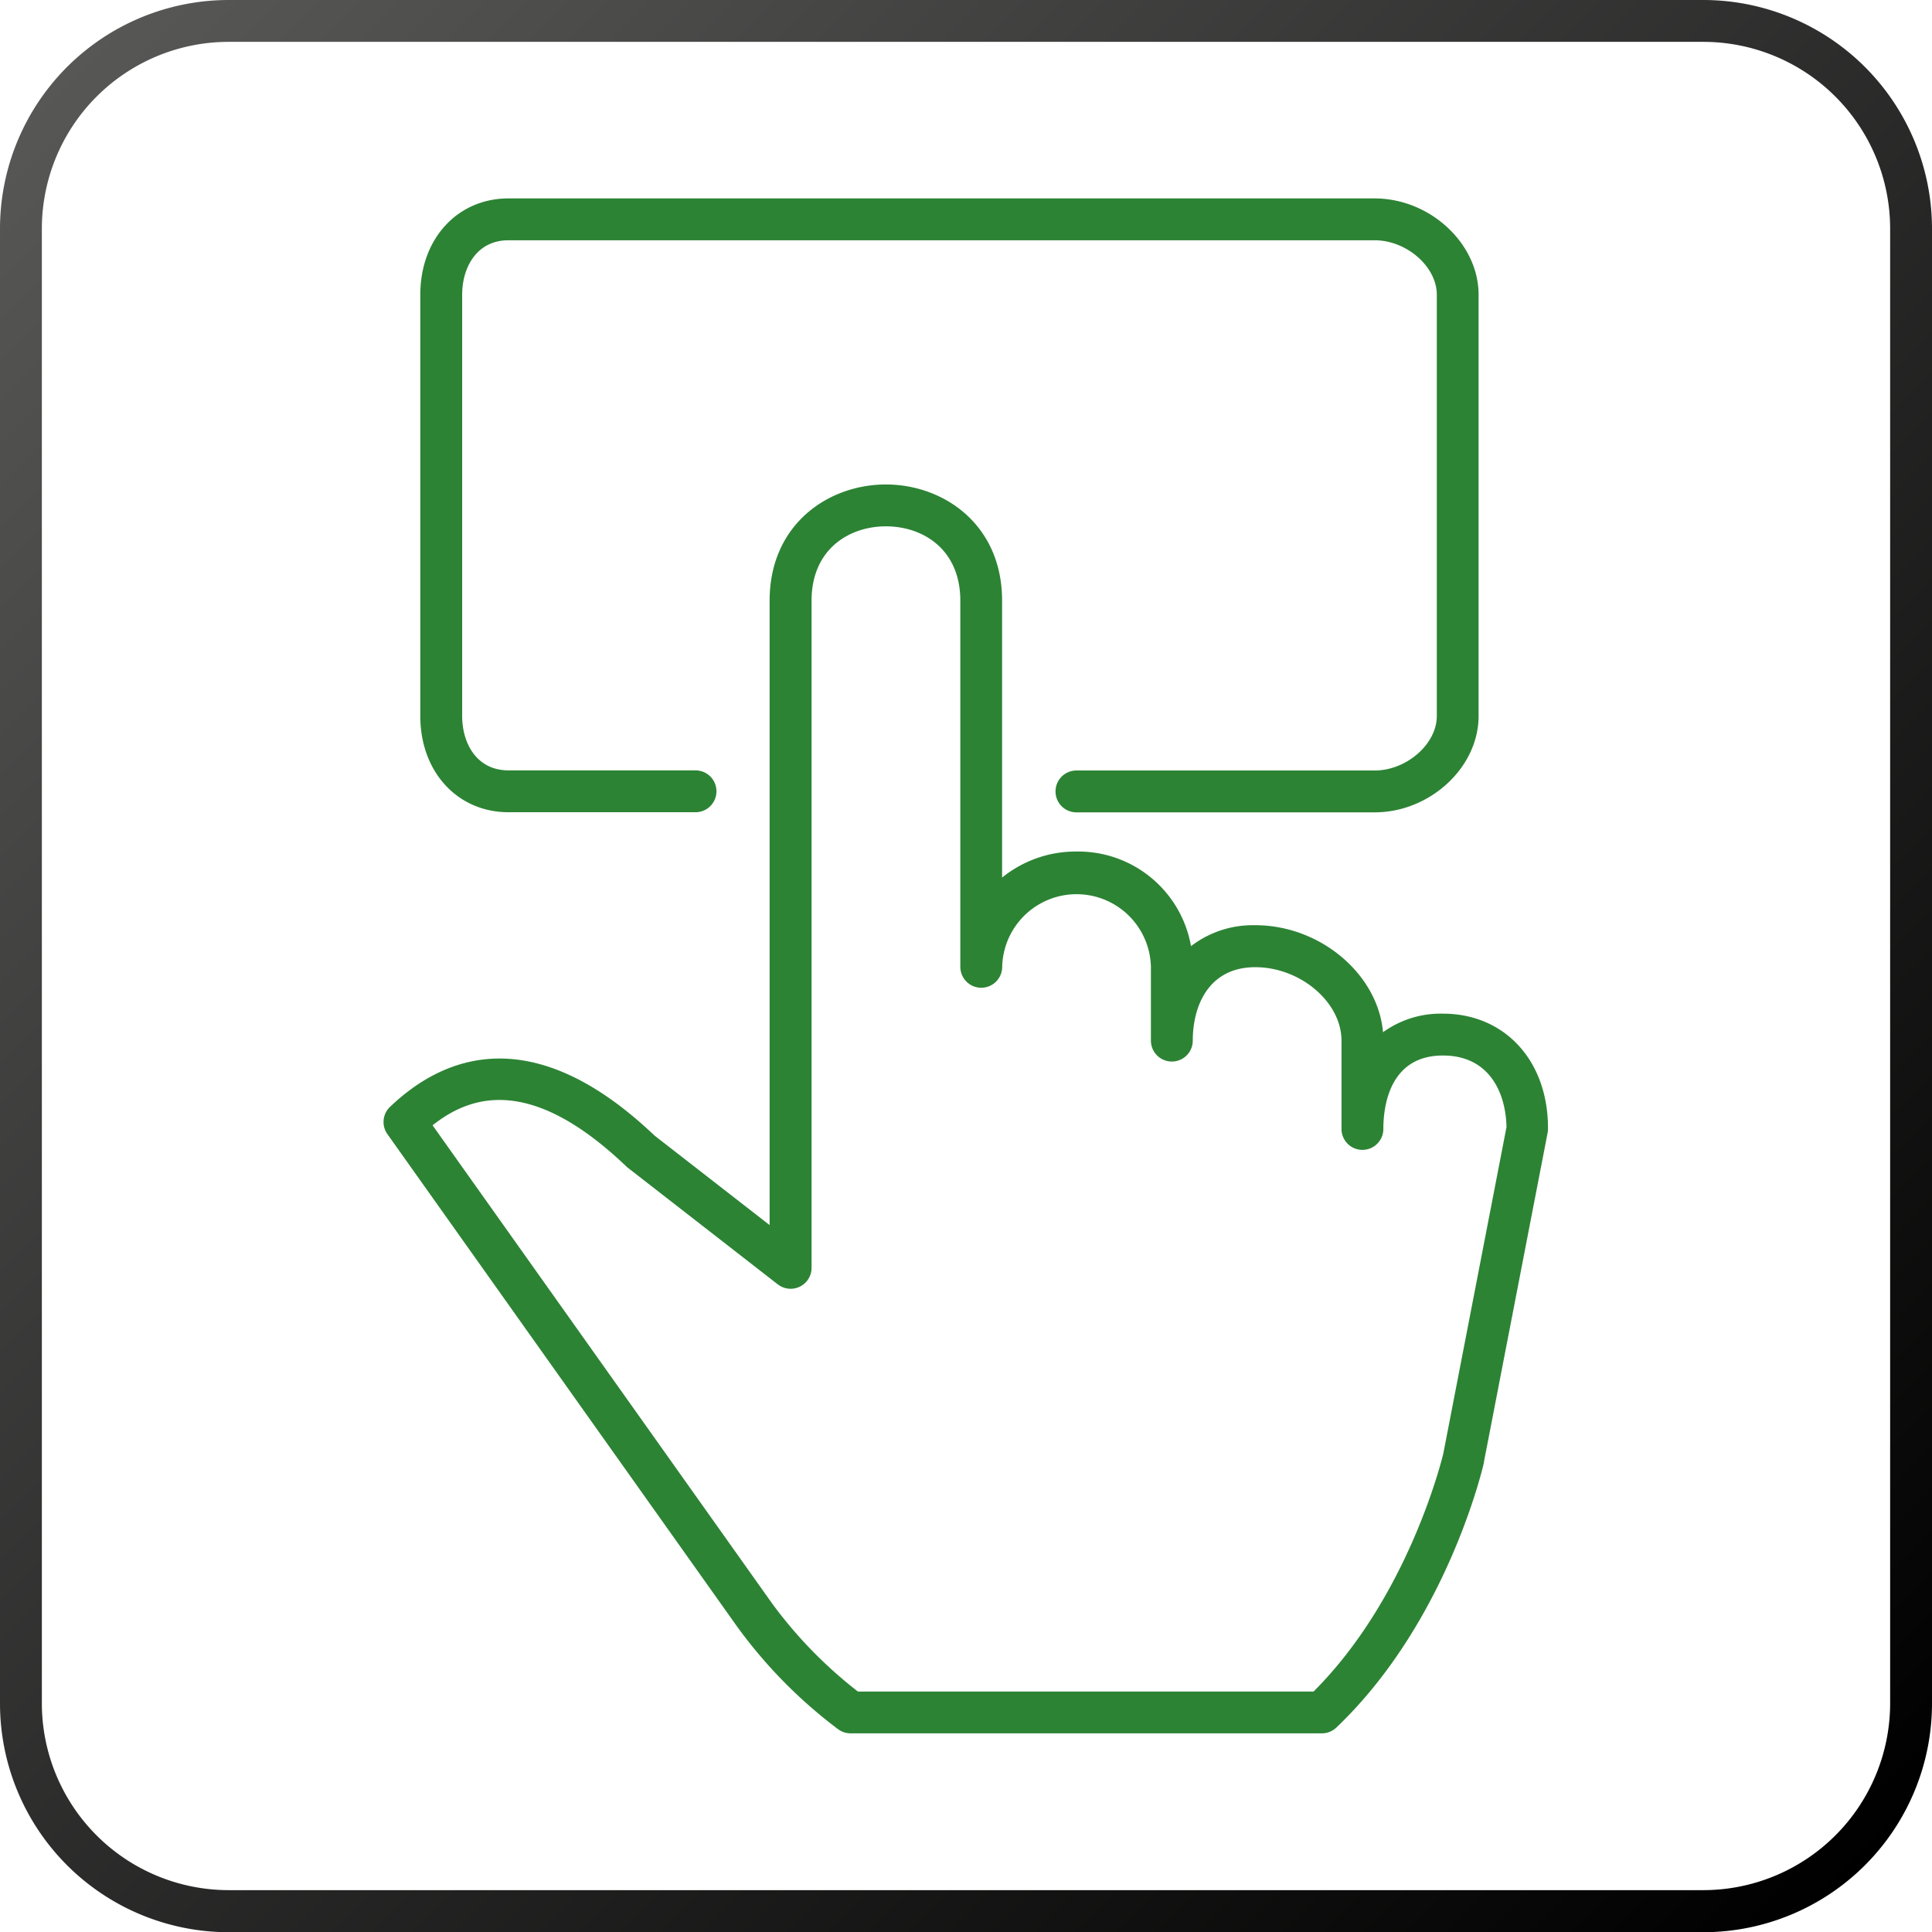
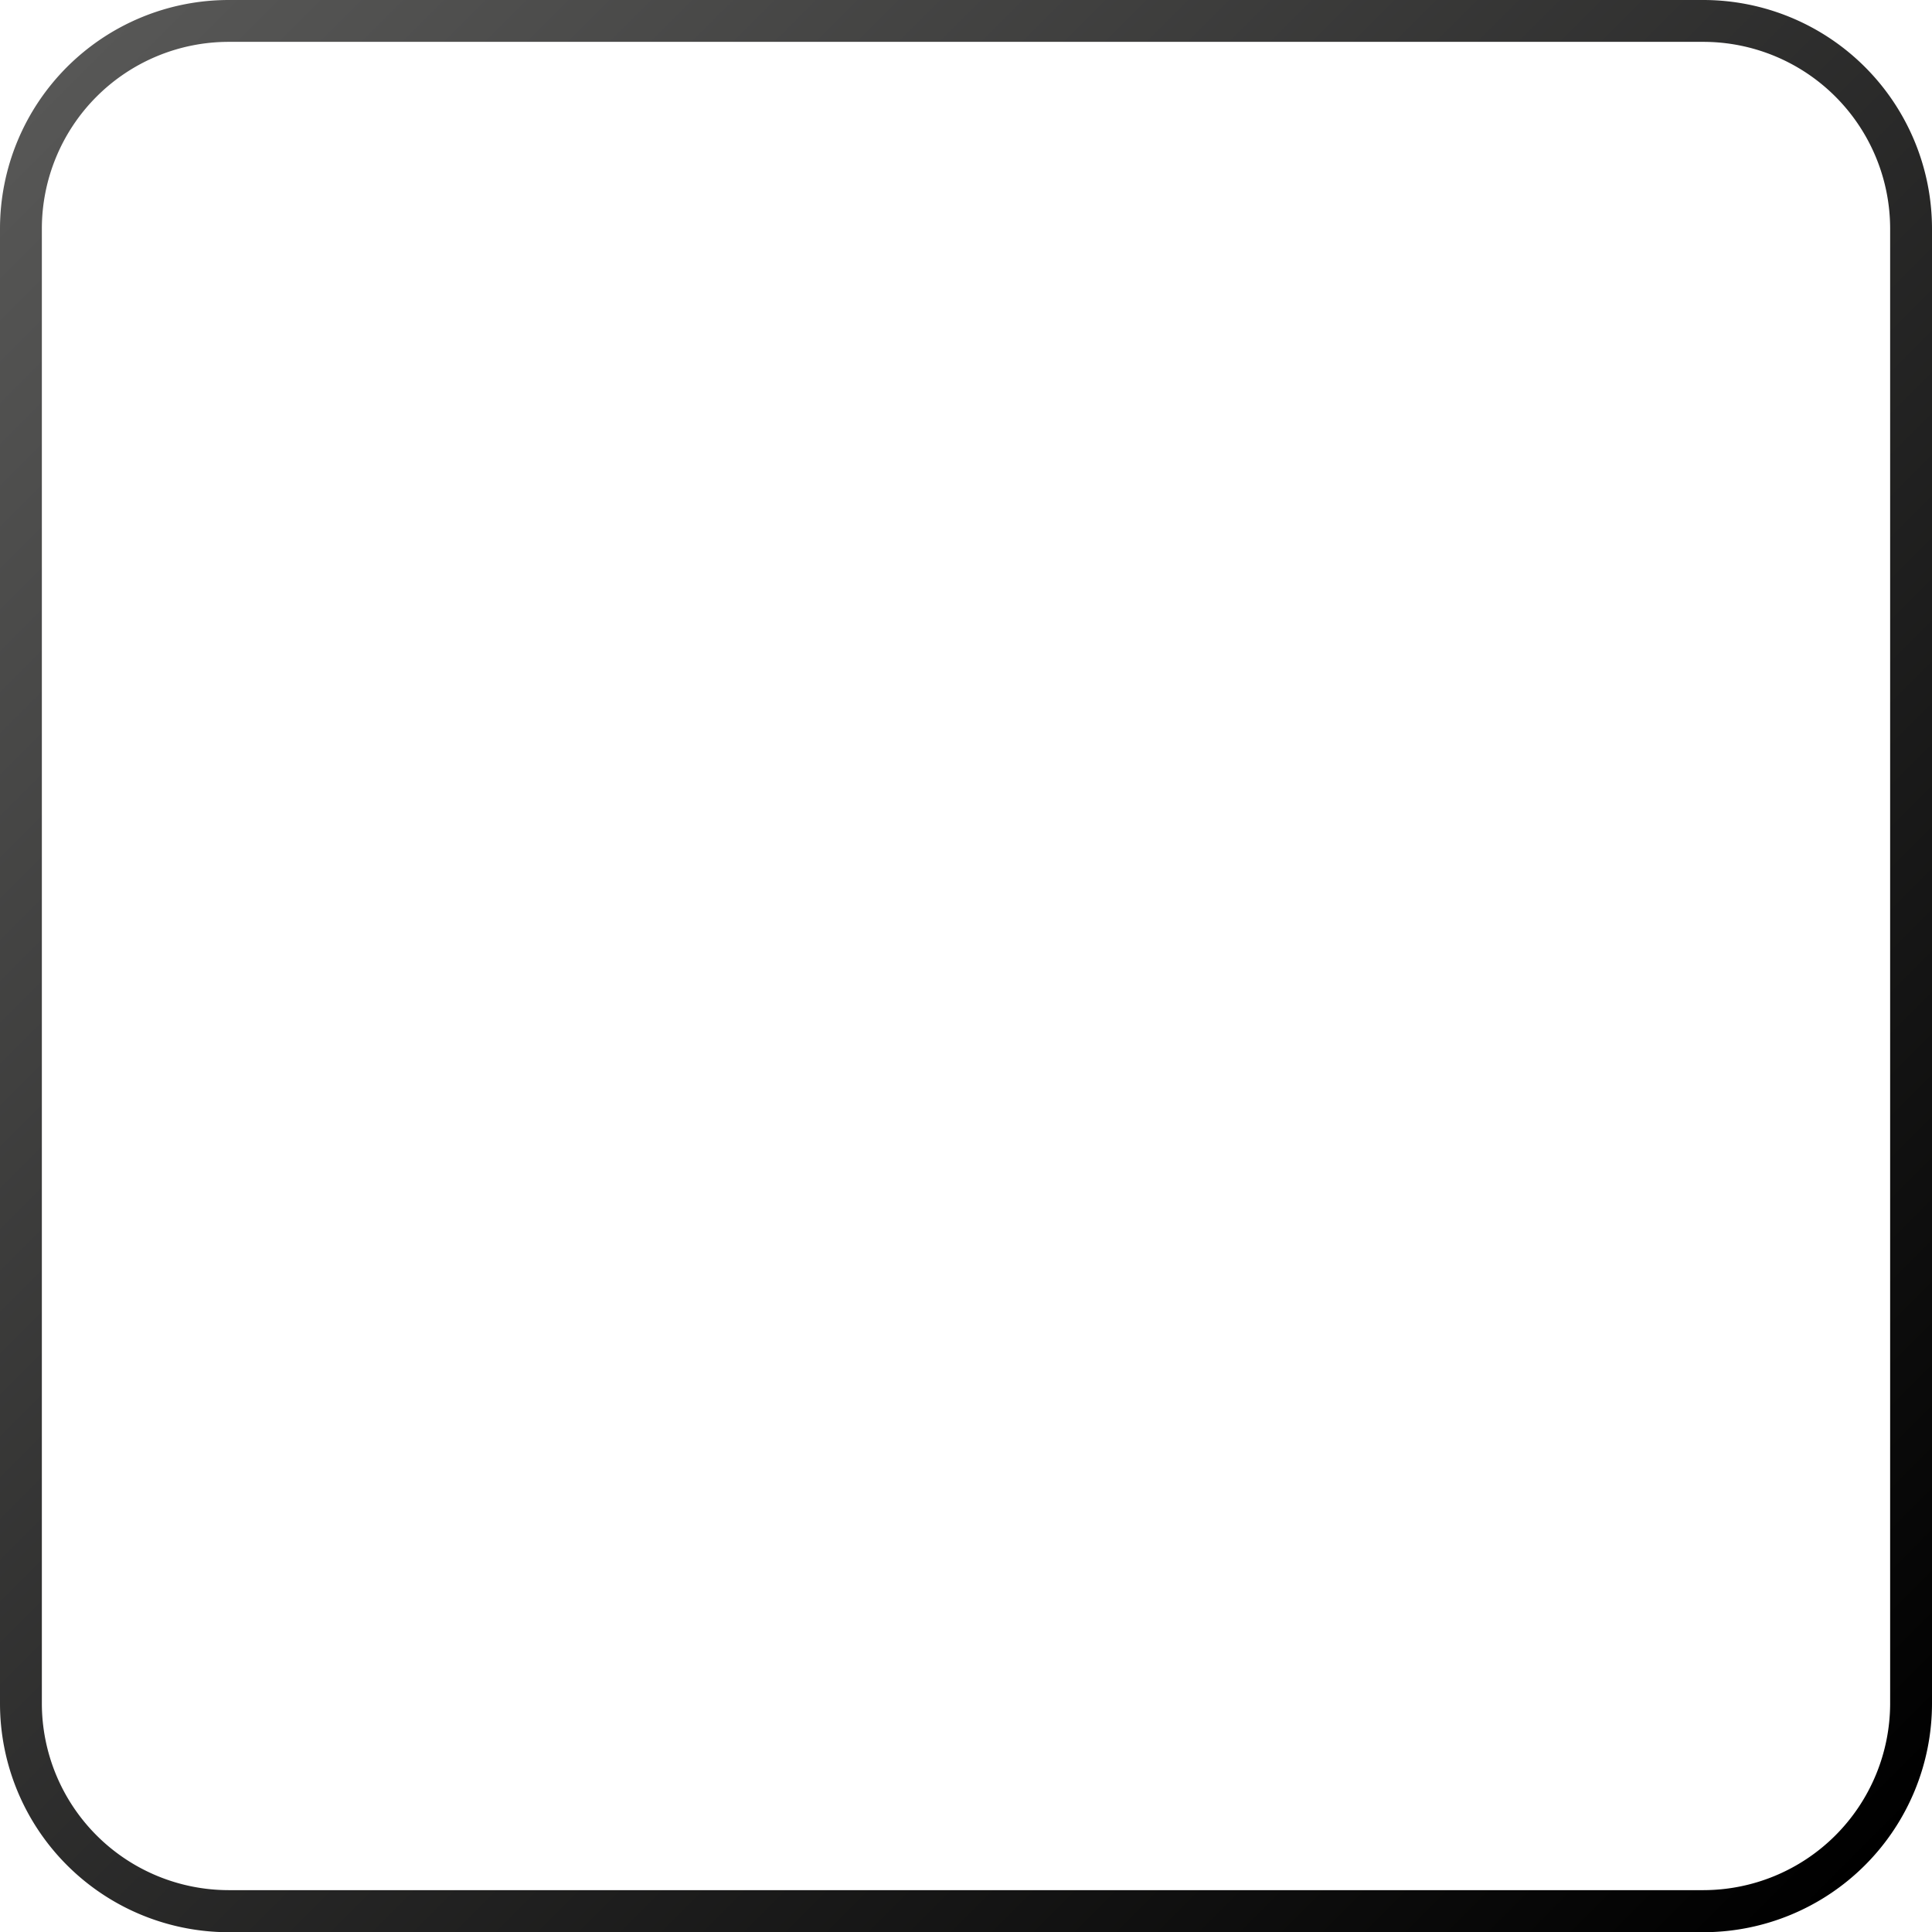
<svg xmlns="http://www.w3.org/2000/svg" id="a371724d-ace7-4ecb-be71-3234438838e2" data-name="Vrstva 1" viewBox="0 0 461.55 461.55">
  <defs>
    <linearGradient id="e9f5e4e8-648b-42be-a2e7-6a58045844db" x1="184.85" y1="35.41" x2="614.38" y2="464.94" gradientUnits="userSpaceOnUse">
      <stop offset="0" stop-color="#3c3c3b" />
      <stop offset="0" stop-color="#575756" />
      <stop offset="1" />
    </linearGradient>
  </defs>
  <path d="M575.79,481H223.44a54.66,54.66,0,0,1-54.6-54.6V74a54.66,54.66,0,0,1,54.6-54.6H575.79A54.67,54.67,0,0,1,630.39,74V426.35A54.66,54.66,0,0,1,575.79,481ZM223.44,29.4A44.65,44.65,0,0,0,178.84,74V426.35a44.65,44.65,0,0,0,44.6,44.6H575.79a44.65,44.65,0,0,0,44.6-44.6V74a44.65,44.65,0,0,0-44.6-44.6Z" transform="translate(-168.84 -19.4)" style="fill:url(#e9f5e4e8-648b-42be-a2e7-6a58045844db)" />
-   <path d="M513.55,261.56A23.51,23.51,0,0,0,499.24,266c-1.21-13.84-14.95-25.57-30.52-25.57a24.28,24.28,0,0,0-15.35,5A27.35,27.35,0,0,0,426,222.83a27.92,27.92,0,0,0-17.76,6.22V162.91c0-18.23-14-27.77-27.77-27.77s-27.77,9.54-27.77,27.77V312.07l-27.49-21.38c-29.14-27.73-50.44-19.05-63.2-6.86a5,5,0,0,0-.62,6.51l83.46,117.53a115.25,115.25,0,0,0,24.19,24.62,5,5,0,0,0,3,1h112.6a5,5,0,0,0,3.45-1.38c26.31-25.08,34.91-61.76,35.26-63.31a1.24,1.24,0,0,1,0-.16l15.21-78.61a5,5,0,0,0,.09-.95C538.74,272.89,528.38,261.56,513.55,261.56Zm.09,105.11c-.41,1.71-8.49,34.38-31,56.84H373.8a105.74,105.74,0,0,1-20.65-21.25l-.09-.13-80.88-113.9c9.27-7.35,23.64-11.82,46.33,9.87a3.09,3.09,0,0,0,.39.33l35.75,27.8a5,5,0,0,0,8.07-3.94V162.91c0-12.28,8.93-17.77,17.77-17.77s17.77,5.49,17.77,17.77v87.46a5,5,0,0,0,10,0,17.77,17.77,0,0,1,35.53,0V268a5,5,0,0,0,10,0c0-8.48,3.92-17.54,14.93-17.54,10.78,0,20.6,8.36,20.6,17.54V289.1a5,5,0,0,0,10,0c0-5.27,1.39-17.54,14.23-17.54,11,0,15,8.74,15.19,17.08Z" transform="translate(-168.84 -19.4)" style="fill:#2c8334" />
-   <path d="M290.33,213.44H335a5,5,0,0,0,0-10H290.33c-7.66,0-11.08-6.51-11.08-13V89.8c0-6.45,3.42-13,11.08-13H497.24c7.63,0,14.85,6.3,14.85,13V190.47c0,6.67-7.22,13-14.85,13H426a5,5,0,0,0,0,10h71.22c13.24,0,24.85-10.73,24.85-23V89.8c0-12.23-11.61-23-24.85-23H290.33c-12.22,0-21.08,9.66-21.08,23V190.47C269.25,203.78,278.11,213.44,290.33,213.44Z" transform="translate(-168.84 -19.4)" style="fill:#2c8334" />
</svg>